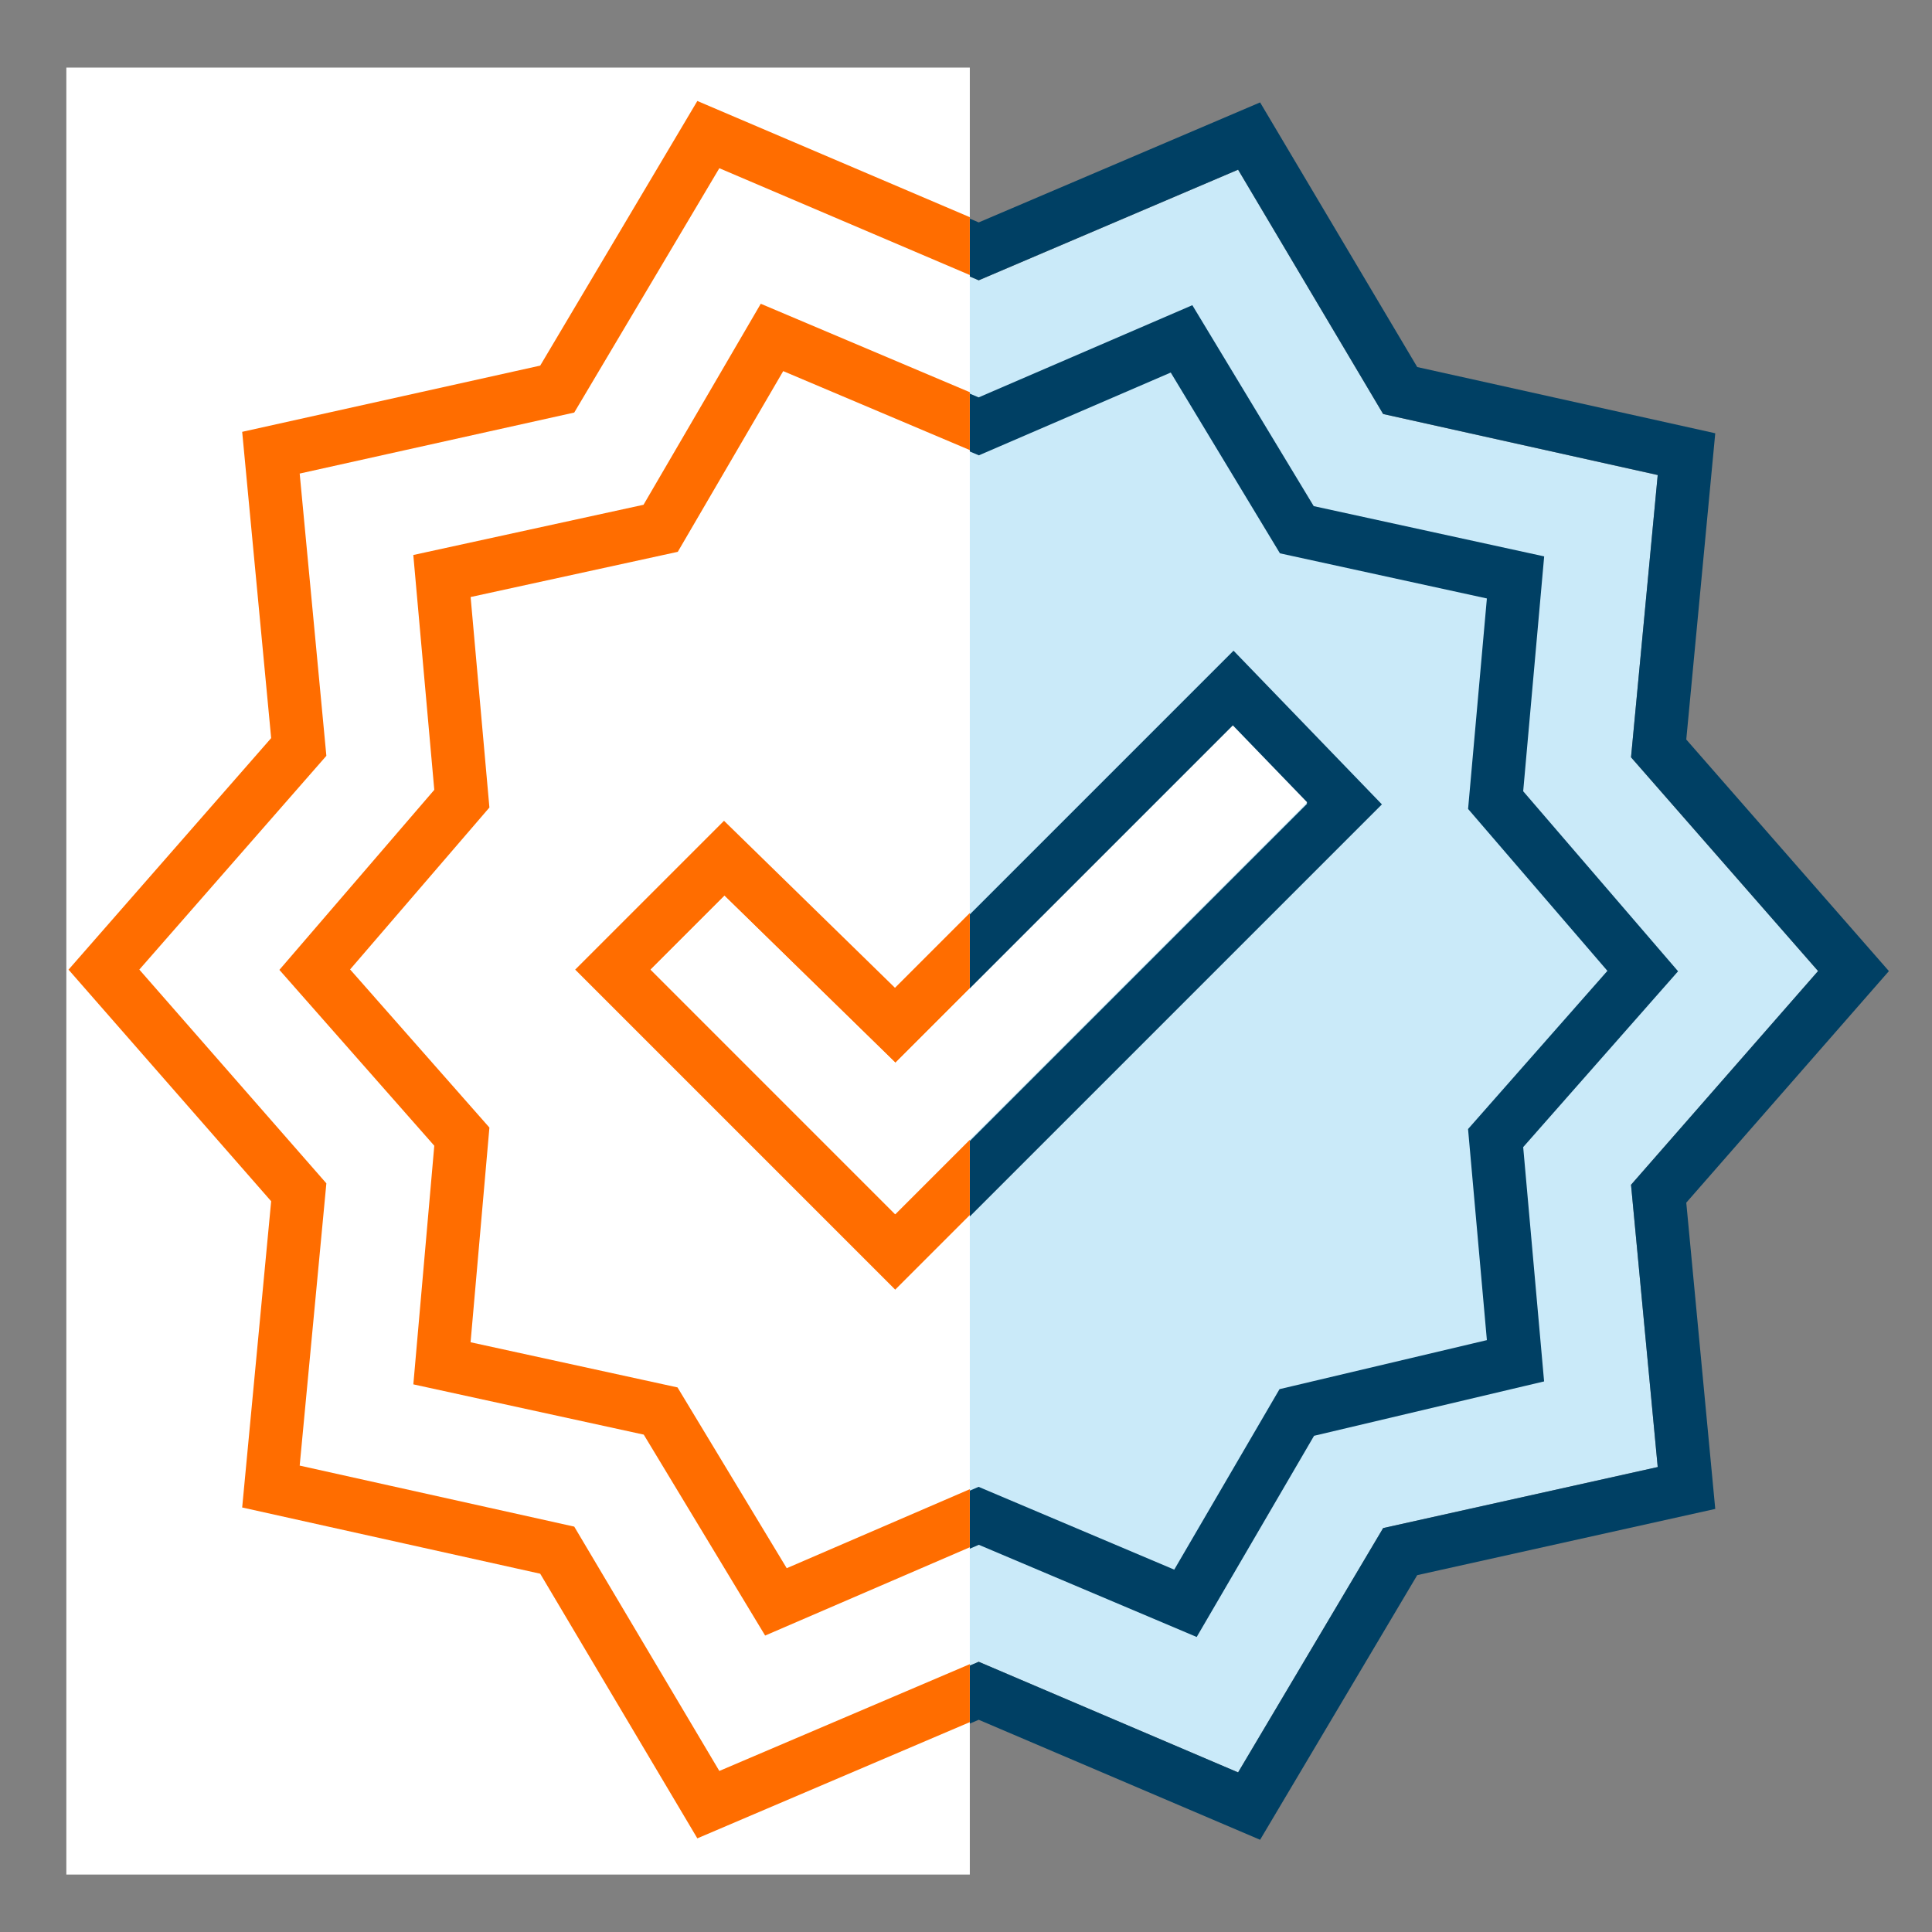
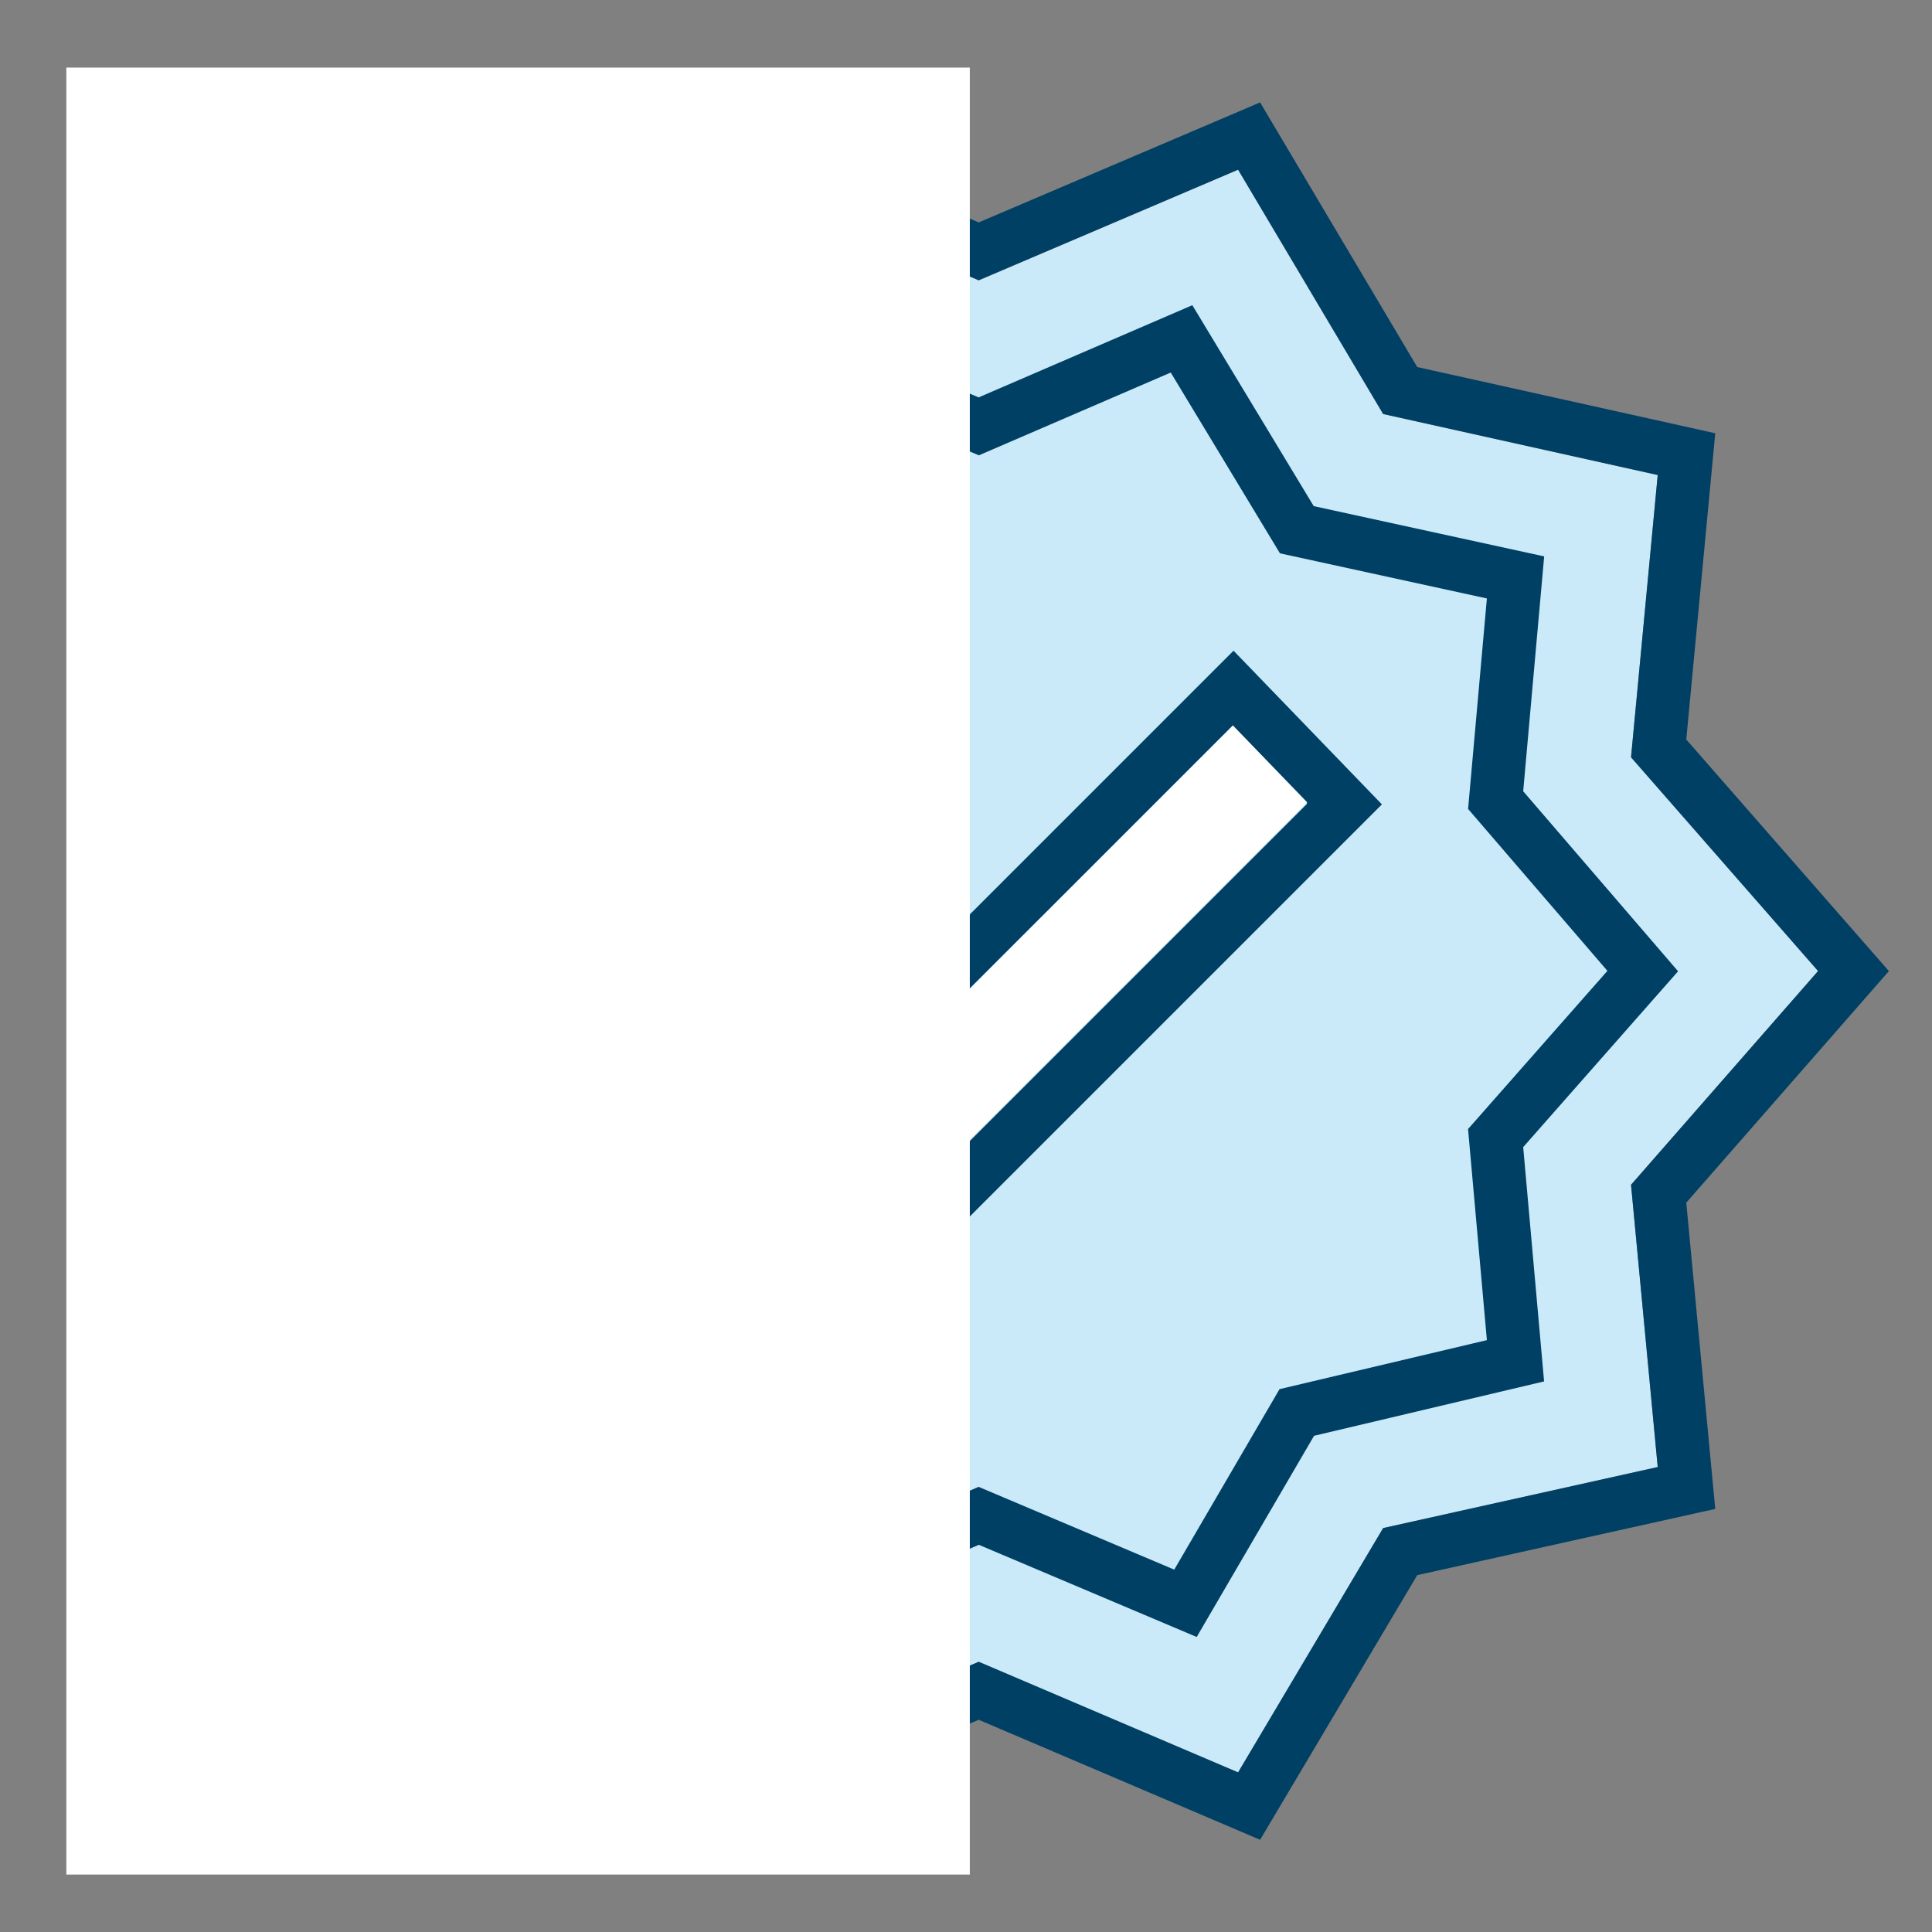
<svg xmlns="http://www.w3.org/2000/svg" id="Layer_1" data-name="Layer 1" viewBox="0 0 512 512">
  <rect x="0" y="0" width="512" height="512" fill="#808080" stroke="none" />
  <defs>
    <style>
      .cls-1 {
        fill: none;
      }

      .cls-2 {
        fill: #ff6d00;
      }

      .cls-3 {
        fill: #caeaf9;
      }

      .cls-4 {
        fill: #fff;
      }

      .cls-5 {
        clip-path: url(#clippath);
      }

      .cls-6 {
        fill: #004064;
      }
    </style>
    <clipPath id="clippath">
      <rect class="cls-1" x="17.58" y="17.91" width="239.43" height="478.87" />
    </clipPath>
  </defs>
  <polygon class="cls-3" points="259.37 440.39 328.11 469.71 366.55 404.96 439.32 388.79 432.24 313.99 481.81 257.34 432.24 200.7 439.32 125.9 366.55 109.73 328.11 44.98 259.37 74.3 190.63 44.98 152.19 109.73 79.42 125.9 86.5 200.7 36.93 257.34 86.5 313.99 79.42 388.79 152.19 404.96 190.63 469.71 259.37 440.39" />
-   <polygon class="cls-3" points="317.14 433.82 259.4 409.39 202.77 433.82 170.59 380.57 109.53 367.24 115.08 304 74.02 257.4 115.08 209.69 109.52 147.44 170.53 134.13 201.6 80.87 259.34 105.29 315.97 80.87 348.15 134.12 409.22 147.44 403.66 209.69 444.72 257.4 403.67 304 409.21 366.08 348.25 380.49 317.14 433.82" />
  <polygon class="cls-3" points="124.7 356.09 179.55 368.05 208.49 415.96 259.34 394.02 311.19 415.96 339.09 368.13 394.04 355.14 389.05 299.21 425.98 257.29 389.05 214.38 394.03 158.6 339.19 146.63 310.25 98.73 259.4 120.66 207.55 98.73 179.61 146.62 124.71 158.6 129.69 214.38 92.76 257.29 129.69 299.2 124.7 356.09" />
  <path class="cls-6" d="M333.94,487.56l-74.57-31.8-74.57,31.8-41.64-70.13-78.98-17.55,7.68-81.16-53.7-61.37,53.7-61.37-7.68-81.16,78.98-17.55,41.64-70.13,74.57,31.8,74.57-31.8,41.64,70.13,78.98,17.55-7.68,81.16,53.7,61.37-53.7,61.37,7.68,81.16-78.98,17.55-41.64,70.13ZM259.37,440.39l68.74,29.31,38.44-64.75,72.76-16.17-7.07-74.8,49.57-56.65-49.57-56.65,7.07-74.8-72.76-16.17-38.44-64.75-68.74,29.31-68.74-29.31-38.45,64.75-72.76,16.17,7.07,74.8-49.57,56.65,49.57,56.65-7.07,74.8,72.76,16.17,38.45,64.75,68.74-29.31ZM317.14,433.82l-57.74-24.43-56.63,24.43-32.17-53.25-61.06-13.32,5.55-63.24-41.05-46.6,41.05-47.71-5.56-62.24,61.01-13.31,31.07-53.27,57.74,24.43,56.63-24.43,32.17,53.25,61.07,13.32-5.56,62.24,41.05,47.71-41.05,46.6,5.54,62.09-60.96,14.41-31.11,53.33ZM124.7,356.09l54.85,11.97,28.94,47.91,50.85-21.94,51.85,21.94,27.9-47.83,54.95-12.99-4.99-55.94,36.93-41.92-36.92-42.91,4.98-55.78-54.84-11.96-28.94-47.91-50.85,21.94-51.85-21.94-27.94,47.89-54.9,11.98,4.98,55.78-36.92,42.91,36.92,41.91-4.99,56.88ZM237.24,342.15l-84.81-84.81,39.44-39.44,45.31,44.26,89.72-89.72,39.32,40.73-128.98,128.98ZM172.42,257.34l64.82,64.82,109.17-109.17-19.69-20.39-89.42,89.42-45.31-44.26-19.57,19.57Z" />
  <g class="cls-5">
    <rect class="cls-4" x="-6.27" y="-27.64" width="282.92" height="560.75" />
-     <path class="cls-2" d="M333.94,487.18l-74.57-31.8-74.57,31.8-41.64-70.13-78.98-17.55,7.68-81.16-53.7-61.37,53.7-61.37-7.68-81.16,78.98-17.55,41.64-70.13,74.57,31.8,74.57-31.8,41.64,70.13,78.98,17.55-7.68,81.16,53.7,61.37-53.7,61.37,7.68,81.16-78.98,17.55-41.64,70.13ZM259.37,440.01l68.74,29.31,38.44-64.75,72.76-16.17-7.07-74.8,49.57-56.65-49.57-56.65,7.07-74.8-72.76-16.17-38.44-64.75-68.74,29.31-68.74-29.31-38.45,64.75-72.76,16.17,7.07,74.8-49.57,56.65,49.57,56.65-7.07,74.8,72.76,16.17,38.45,64.75,68.74-29.31ZM317.14,433.44l-57.74-24.43-56.63,24.43-32.17-53.25-61.06-13.32,5.55-63.24-41.05-46.6,41.05-47.71-5.56-62.24,61.01-13.31,31.07-53.27,57.74,24.43,56.63-24.43,32.17,53.25,61.07,13.32-5.56,62.24,41.05,47.71-41.05,46.6,5.54,62.09-60.96,14.41-31.11,53.33ZM124.7,355.71l54.85,11.97,28.94,47.91,50.85-21.94,51.85,21.94,27.9-47.83,54.95-12.99-4.99-55.94,36.93-41.92-36.92-42.91,4.98-55.78-54.84-11.96-28.94-47.91-50.85,21.94-51.85-21.94-27.94,47.89-54.9,11.98,4.98,55.78-36.92,42.91,36.92,41.91-4.99,56.88ZM237.24,341.77l-84.81-84.81,39.44-39.44,45.31,44.26,89.72-89.72,39.32,40.73-128.98,128.98ZM172.42,256.96l64.82,64.82,109.17-109.17-19.69-20.39-89.42,89.42-45.31-44.26-19.57,19.57Z" />
  </g>
  <polygon class="cls-4" points="172.42 256.96 237.24 321.79 346.41 212.62 326.72 192.23 237.3 281.65 191.99 237.39 172.42 256.96" />
</svg>